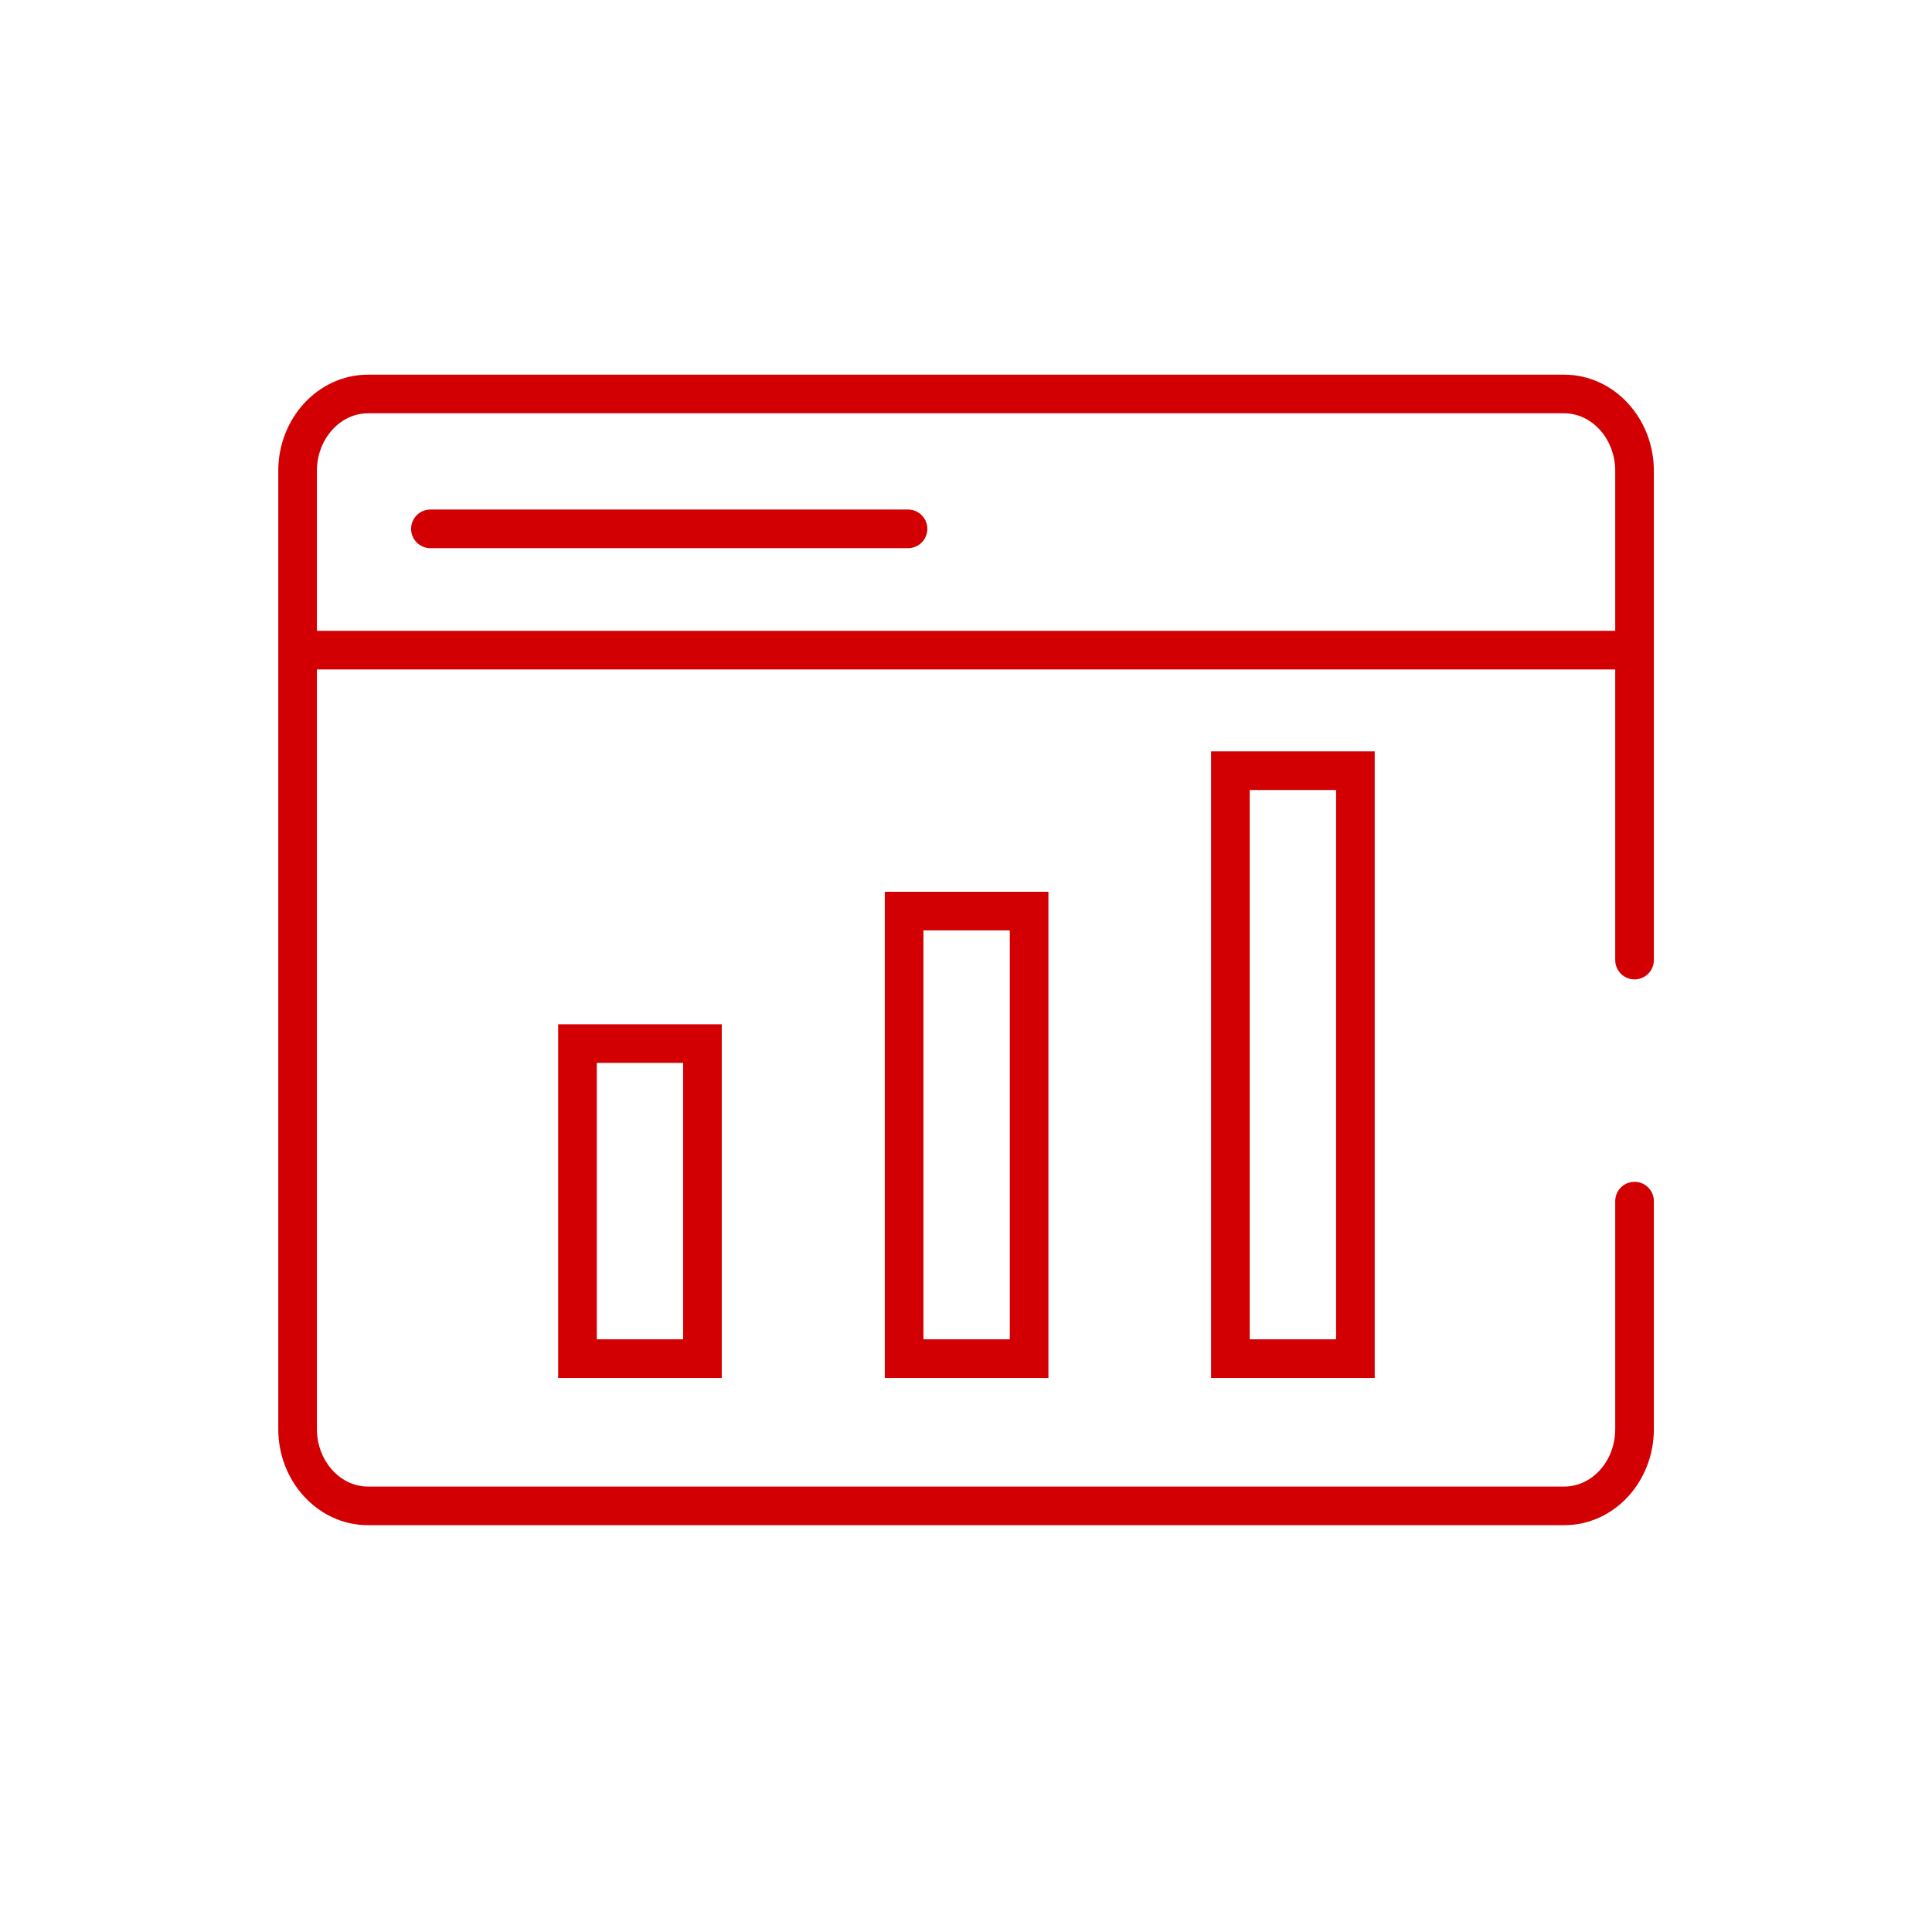
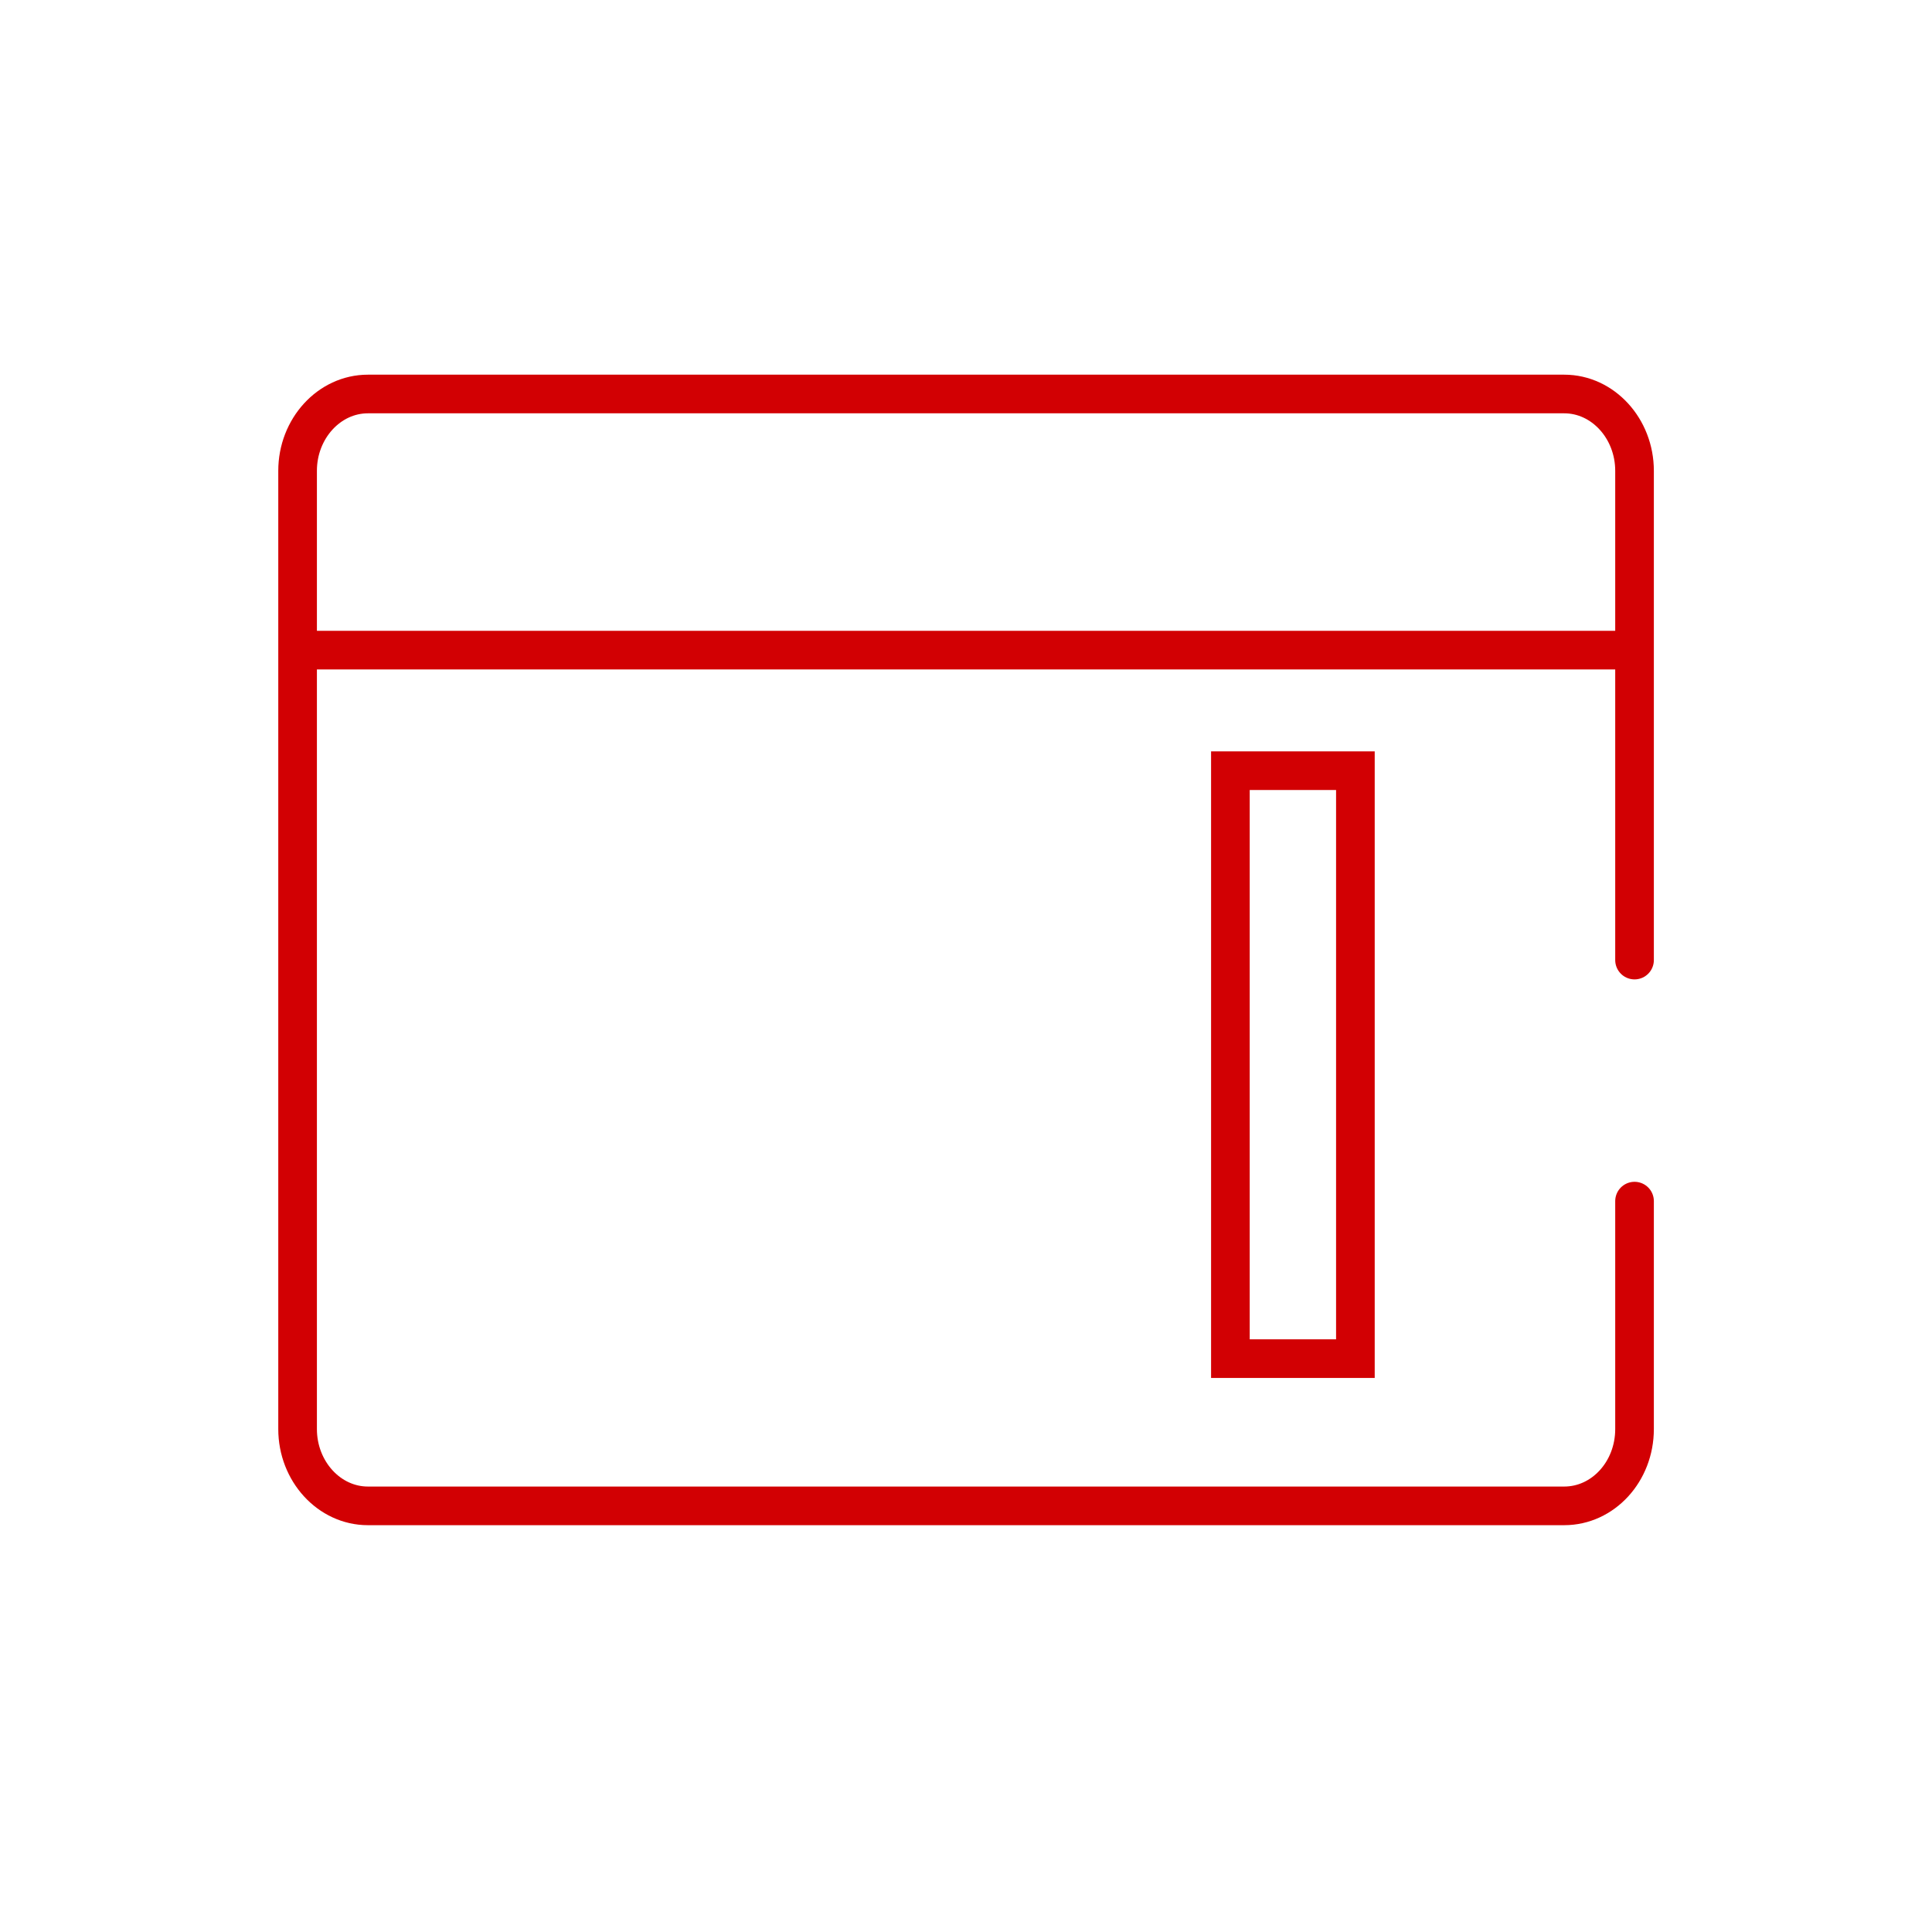
<svg xmlns="http://www.w3.org/2000/svg" width="60" height="60" viewBox="0 0 60 60" fill="none">
  <path d="M50.762 37.302V44.381C50.762 45.703 49.782 46.766 48.579 46.766H11.425C10.222 46.766 9.242 45.691 9.242 44.381V14.621C9.242 13.311 10.222 12.236 11.425 12.236H48.579C49.782 12.236 50.762 13.311 50.762 14.621V29.816" stroke="#D20003" stroke-width="1.2" stroke-miterlimit="10" stroke-linecap="round" />
  <path d="M9.289 20.191H50.734" stroke="#D20003" stroke-width="1.2" stroke-miterlimit="10" stroke-linecap="round" />
-   <path d="M13.367 16.424H28.199" stroke="#D20003" stroke-width="1.2" stroke-miterlimit="10" stroke-linecap="round" />
-   <path d="M21.815 32.41H17.934V42.194H21.815V32.41Z" stroke="#D20003" stroke-width="1.2" stroke-miterlimit="10" stroke-linecap="round" />
-   <path d="M31.96 28.295H28.078V42.193H31.96V28.295Z" stroke="#D20003" stroke-width="1.2" stroke-miterlimit="10" stroke-linecap="round" />
  <path d="M42.093 23.934H38.211V42.193H42.093V23.934Z" stroke="#D20003" stroke-width="1.2" stroke-miterlimit="10" stroke-linecap="round" />
</svg>